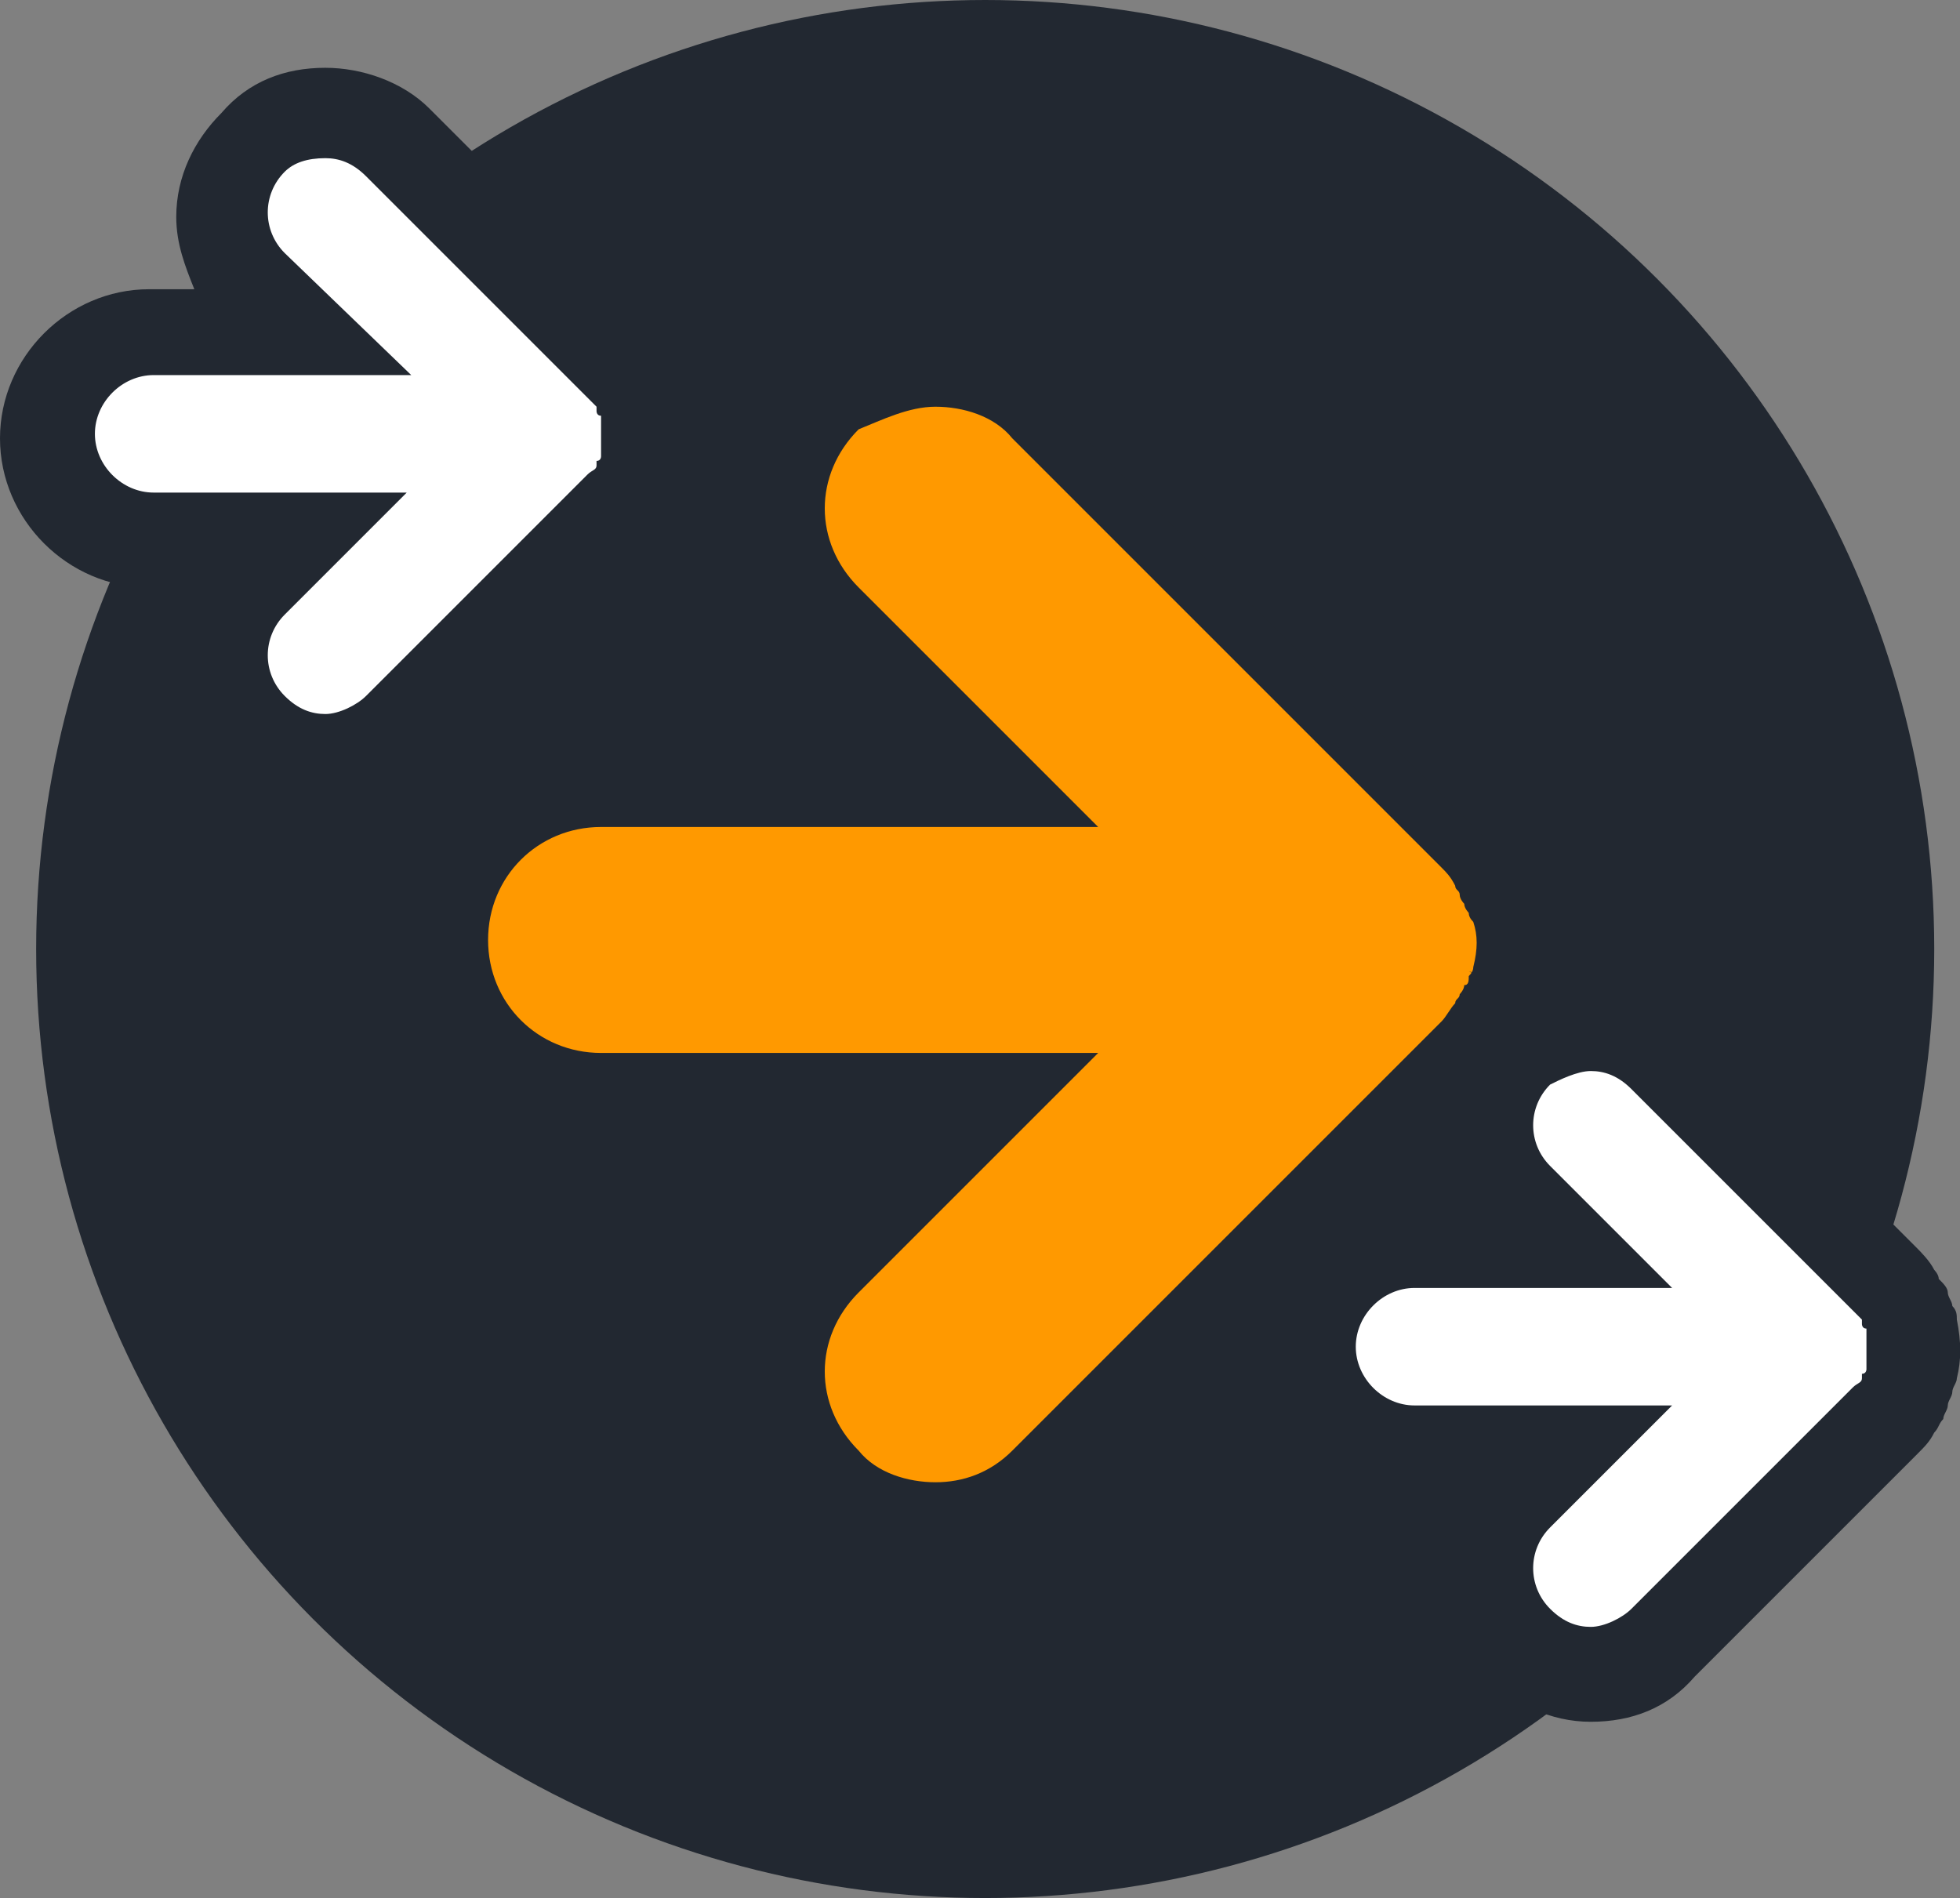
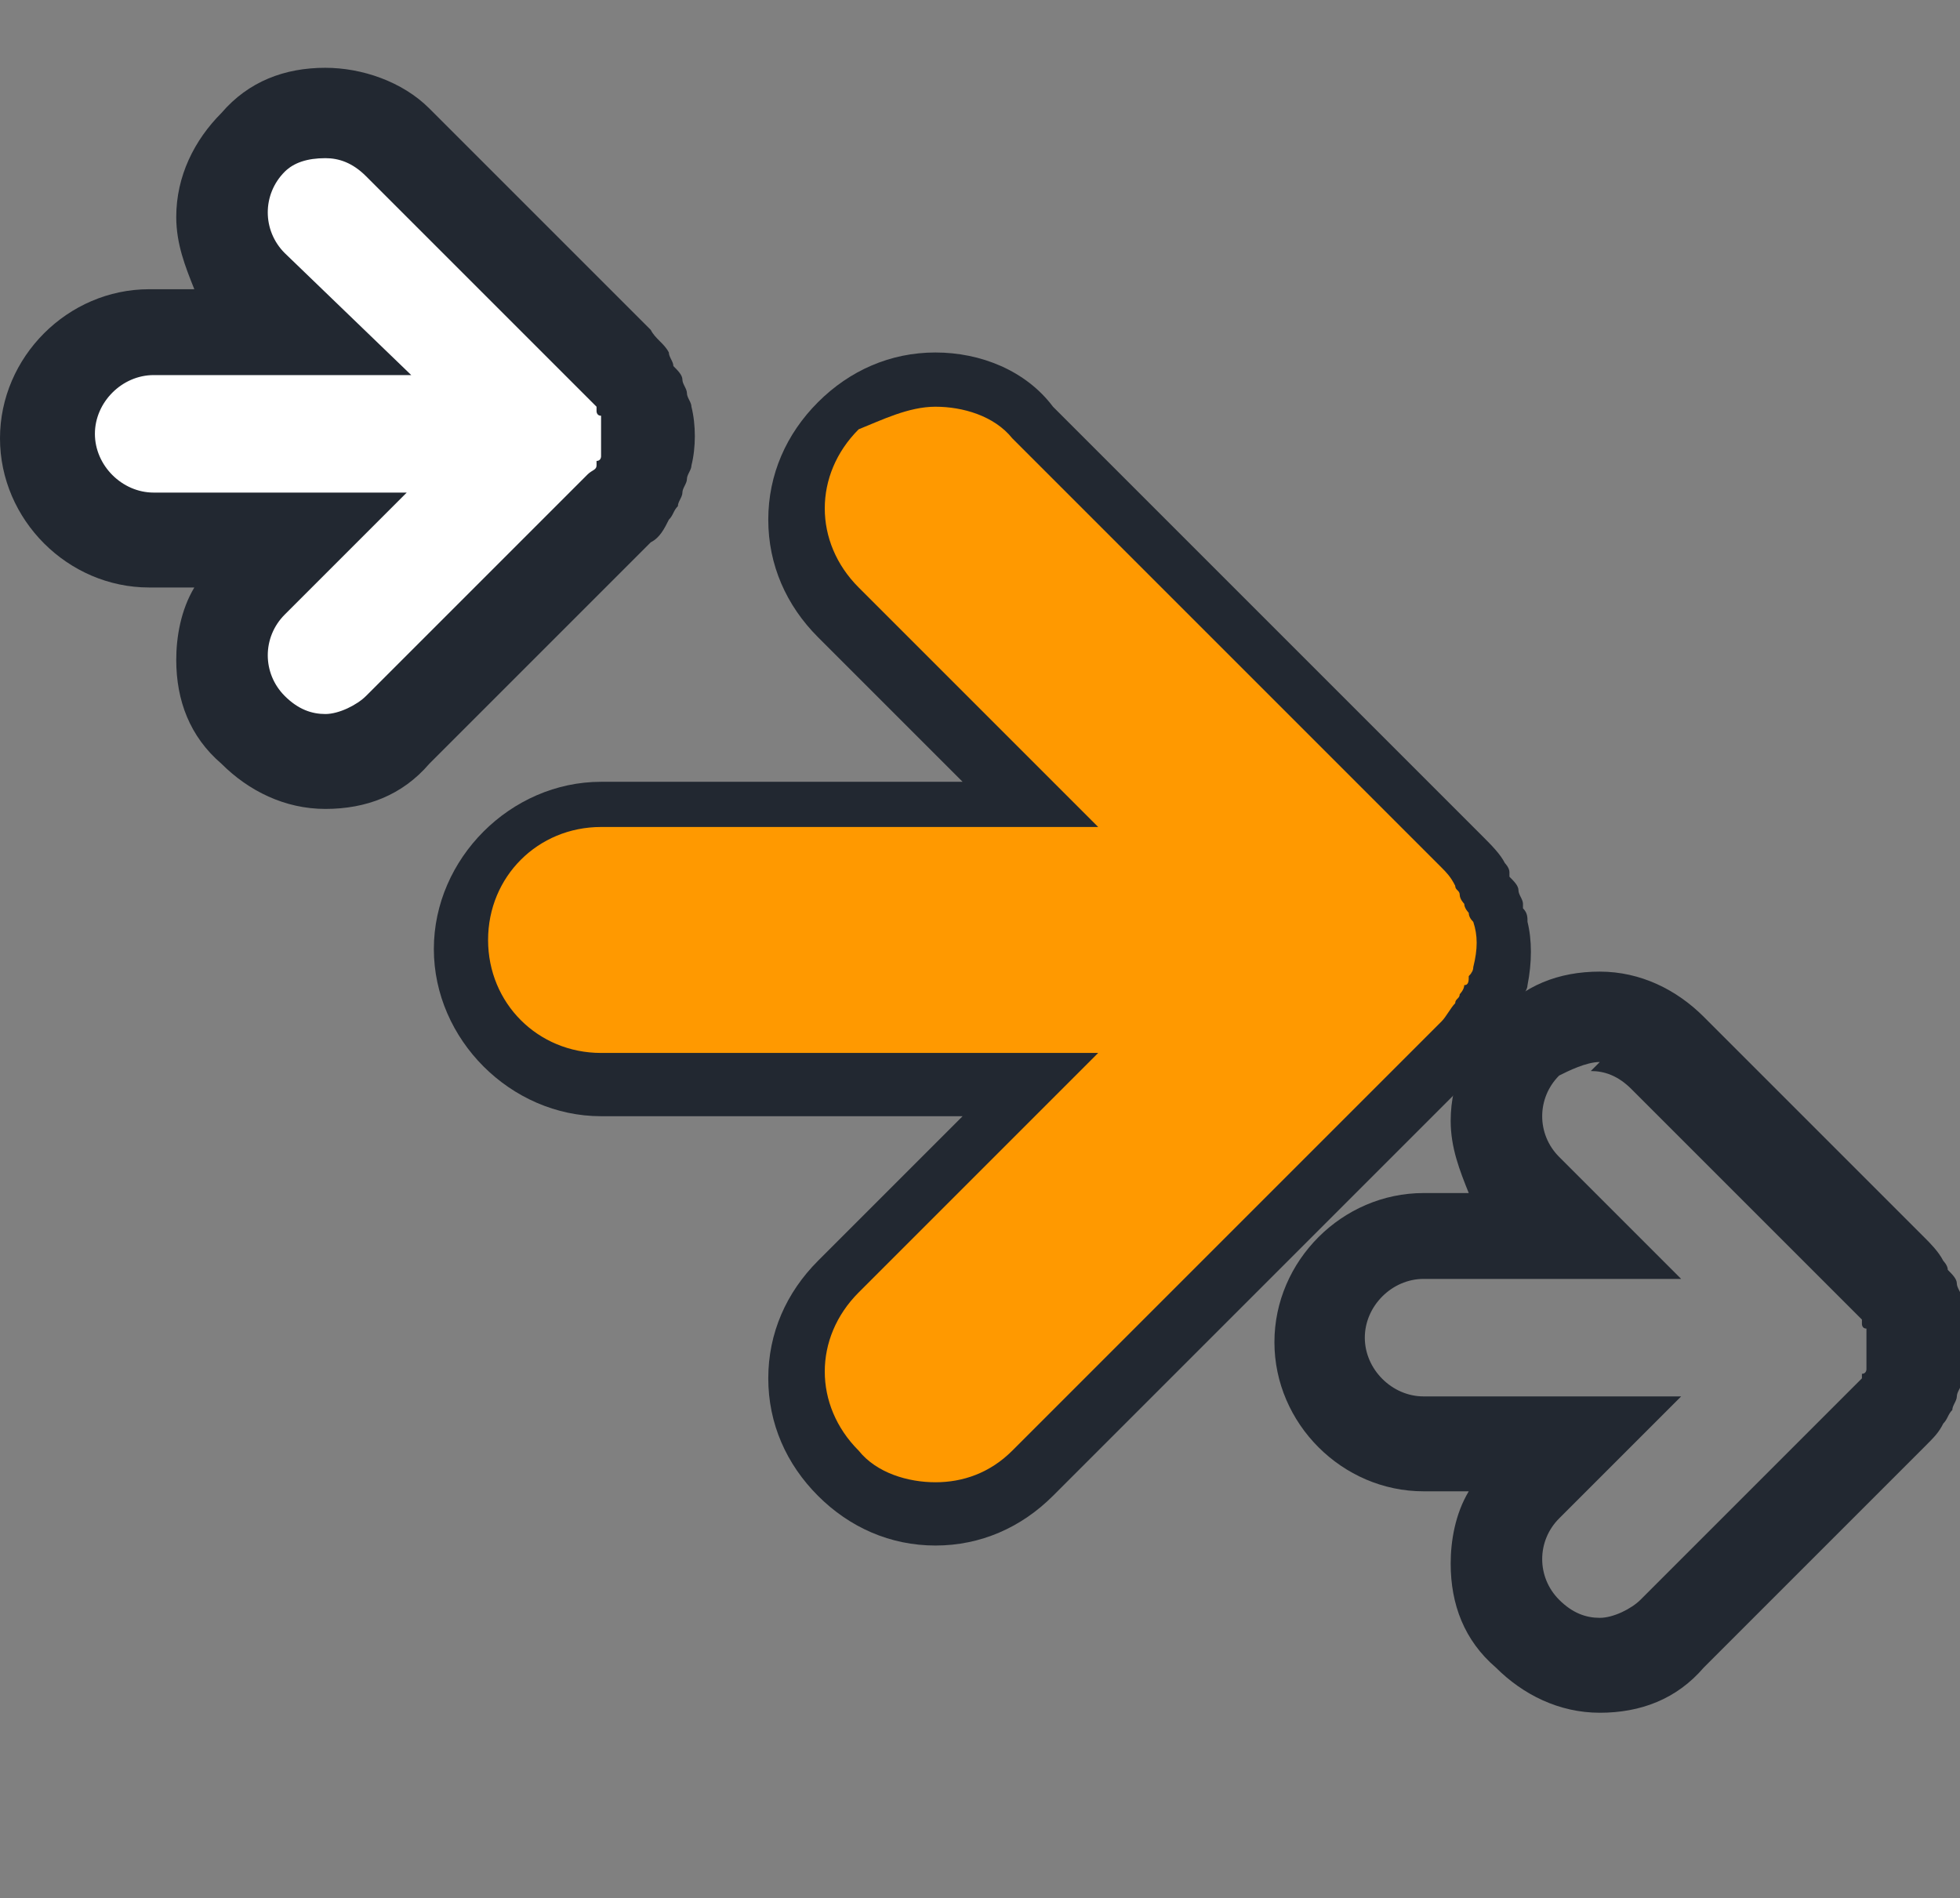
<svg xmlns="http://www.w3.org/2000/svg" id="Layer_1" viewBox="0 0 43.37 42">
  <rect x="0" y="0" width="43.37" height="42" fill="#808080" stroke="none" />
-   <circle cx="21.8" cy="21" r="21" style="fill:#222831;" />
  <path d="m20.7,33.6c-.8,0-1.6-.3-2.2-.9-1.2-1.2-1.2-3.2,0-4.4l4.3-4.3h-9.5c-1.7,0-3.1-1.4-3.1-3.1s1.4-3.1,3.1-3.1h9.5l-4.3-4.3c-.6-.6-.9-1.4-.9-2.2s.3-1.6.9-2.2c.6-.6,1.4-.9,2.2-.9s1.6.3,2.2.9l9.5,9.5c.1.1.3.3.4.5,0,.1.1.1.1.2l-.5.4.5-.3c0,.1.1.2.1.3s.1.2.1.2l-.6.3.6-.2q0,.1.1.2c.1.4.1.8,0,1.2q0,.1-.1.2l-.6-.1.6.2c0,.1,0,.2-.1.3s-.1.2-.1.2l-.6-.2.6.3c0,.1-.1.1-.1.2-.1.2-.2.3-.4.5l-9.5,9.5c-.6.8-1.3,1.1-2.2,1.1Z" style="fill:#f90;" />
  <path d="m20.7,9c.6,0,1.3.2,1.7.7l9.5,9.5c.1.1.2.2.3.4,0,.1.1.1.1.2s.1.2.1.2c0,.1.1.2.1.2q0,.1.1.2c.1.3.1.6,0,1q0,.1-.1.2c0,.1,0,.2-.1.2,0,.1-.1.2-.1.2,0,.1-.1.1-.1.2-.1.1-.2.3-.3.4l-9.5,9.5c-.5.5-1.1.7-1.7.7s-1.3-.2-1.7-.7c-1-1-1-2.5,0-3.5l5.3-5.3h-11c-1.4,0-2.5-1.1-2.5-2.5s1.1-2.5,2.5-2.5h11l-5.3-5.3c-1-1-1-2.5,0-3.5.5-.2,1.1-.5,1.7-.5m0-1.2c-1,0-1.9.4-2.6,1.1-.7.7-1.1,1.6-1.1,2.6s.4,1.9,1.1,2.6l3.2,3.2h-8c-2,0-3.7,1.7-3.7,3.7s1.7,3.7,3.7,3.7h8l-3.2,3.2c-.7.7-1.1,1.6-1.1,2.6s.4,1.9,1.1,2.6c.7.7,1.6,1.1,2.6,1.1s1.9-.4,2.6-1.1l9.5-9.5c.2-.2.3-.4.5-.6.1-.1.1-.2.1-.2v-.1c.1-.1.1-.2.2-.3,0-.1.1-.2.1-.3h0c0-.1.1-.2.1-.3.1-.5.1-1,0-1.4,0-.1,0-.2-.1-.3v-.1c0-.1-.1-.2-.1-.3s-.1-.2-.2-.3v-.1c0-.1-.1-.2-.1-.2-.1-.2-.3-.4-.5-.6l-9.5-9.5c-.6-.8-1.6-1.2-2.6-1.2h0Z" style="fill:#222831;" />
  <path d="m7.2,16.8c-.6,0-1.2-.2-1.6-.7-.4-.4-.7-1-.7-1.6s.2-1.2.7-1.6l1-1h-3.2c-1.2,0-2.3-1-2.3-2.3s1-2.3,2.3-2.3h3.2l-1-1c-.4-.4-.7-1-.7-1.6s.2-1.2.7-1.6c.4-.4,1-.7,1.6-.7.6.1,1.1.3,1.6.7l4.9,4.9.3.3h0l.1.1c.1.1.1.2.1.2,0,.1.1.2.1.2q0,.1.1.2c.1.3.1.6,0,.9v.2q0,.1-.1.2c0,.1-.1.1-.1.2s-.1.1-.1.2l-.3.3-5,5.1c-.5.5-1,.7-1.6.7Z" style="fill:#fff;" />
  <path d="m7.2,3.5c.3,0,.6.1.9.4l4.9,4.9.2.2v.1s0,.1.1.1v.9s0,.1-.1.1v.1c0,.1-.1.1-.2.2l-4.9,4.9c-.2.2-.6.4-.9.4s-.6-.1-.9-.4c-.5-.5-.5-1.3,0-1.8l2.7-2.7H3.4c-.7,0-1.3-.6-1.3-1.3s.6-1.3,1.3-1.3h5.7l-2.8-2.7c-.5-.5-.5-1.3,0-1.8.2-.2.5-.3.9-.3m0-2c-.9,0-1.7.3-2.3,1-.6.6-1,1.4-1,2.3,0,.6.2,1.1.4,1.6h-1c-1.8,0-3.3,1.5-3.3,3.3s1.5,3.3,3.3,3.3h1c-.3.5-.4,1.1-.4,1.6,0,.9.3,1.7,1,2.3.6.6,1.4,1,2.3,1s1.7-.3,2.3-1l4.9-4.9c.2-.1.3-.3.4-.5.1-.1.1-.2.2-.3,0-.1.1-.2.1-.3s.1-.2.1-.3.1-.2.1-.3c.1-.4.1-.9,0-1.3,0-.1-.1-.2-.1-.3s-.1-.2-.1-.3-.1-.2-.2-.3c0-.1-.1-.2-.1-.3-.1-.2-.3-.3-.4-.5l-4.9-4.9c-.6-.6-1.5-.9-2.3-.9h0Z" style="fill:#222831;" />
-   <path d="m35.2,37.1c-.6,0-1.2-.2-1.6-.7-.4-.4-.7-1-.7-1.6s.2-1.2.7-1.6l1-1h-3.2c-1.2,0-2.3-1-2.3-2.3s1-2.3,2.3-2.3h3.2l-1-1c-.4-.4-.7-1-.7-1.6s.2-1.2.7-1.6c.4-.4,1-.7,1.6-.7s1.2.2,1.6.7l4.9,4.9c.1.1.2.2.3.3v.1l.1.1c0,.1.1.1.1.2v.2c0,.1.1.2.1.2.1.3.1.6,0,.9v.2c0,.1,0,.2-.1.2,0,.1-.1.2-.1.2,0,.1-.1.1-.1.2l-.3.3-4.9,5c-.4.4-1,.7-1.6.7Z" style="fill:#fff;" />
-   <path d="m35.2,23.7c.3,0,.6.1.9.4l4.9,4.9q.1.1.2.2v.1s0,.1.1.1v.9s0,.1-.1.1v.1c0,.1-.1.1-.2.2l-4.9,4.9c-.2.2-.6.4-.9.4s-.6-.1-.9-.4c-.5-.5-.5-1.3,0-1.8l2.7-2.7h-5.7c-.7,0-1.3-.6-1.3-1.3s.6-1.3,1.3-1.3h5.7l-2.7-2.7c-.5-.5-.5-1.3,0-1.8.2-.1.6-.3.9-.3m0-2c-.9,0-1.7.3-2.3,1-.6.6-1,1.4-1,2.3,0,.6.2,1.1.4,1.6h-1c-1.8,0-3.3,1.5-3.3,3.3s1.5,3.3,3.3,3.3h1c-.3.5-.4,1.1-.4,1.6,0,.9.3,1.7,1,2.3.6.6,1.4,1,2.3,1s1.7-.3,2.3-1l4.9-4.9c.2-.2.3-.3.4-.5.1-.1.1-.2.2-.3,0-.1.1-.2.1-.3s.1-.2.1-.3.1-.2.1-.3c.1-.4.1-.8,0-1.3,0-.1,0-.2-.1-.3,0-.1-.1-.2-.1-.3s-.1-.2-.2-.3c0-.1-.1-.2-.1-.2-.1-.2-.3-.4-.4-.5l-4.9-4.9c-.6-.6-1.4-1-2.3-1h0Z" style="fill:#222831;" />
+   <path d="m35.2,23.7c.3,0,.6.1.9.4l4.9,4.9q.1.1.2.2v.1s0,.1.1.1v.9s0,.1-.1.1v.1l-4.9,4.9c-.2.2-.6.4-.9.4s-.6-.1-.9-.4c-.5-.5-.5-1.3,0-1.8l2.7-2.7h-5.7c-.7,0-1.3-.6-1.3-1.3s.6-1.3,1.3-1.3h5.7l-2.7-2.7c-.5-.5-.5-1.3,0-1.8.2-.1.6-.3.9-.3m0-2c-.9,0-1.7.3-2.3,1-.6.6-1,1.4-1,2.3,0,.6.2,1.1.4,1.6h-1c-1.8,0-3.3,1.5-3.3,3.3s1.5,3.3,3.3,3.3h1c-.3.5-.4,1.1-.4,1.6,0,.9.3,1.7,1,2.3.6.6,1.4,1,2.3,1s1.7-.3,2.3-1l4.9-4.9c.2-.2.3-.3.4-.5.1-.1.1-.2.2-.3,0-.1.1-.2.1-.3s.1-.2.1-.3.1-.2.1-.3c.1-.4.1-.8,0-1.3,0-.1,0-.2-.1-.3,0-.1-.1-.2-.1-.3s-.1-.2-.2-.3c0-.1-.1-.2-.1-.2-.1-.2-.3-.4-.4-.5l-4.9-4.9c-.6-.6-1.4-1-2.3-1h0Z" style="fill:#222831;" />
</svg>